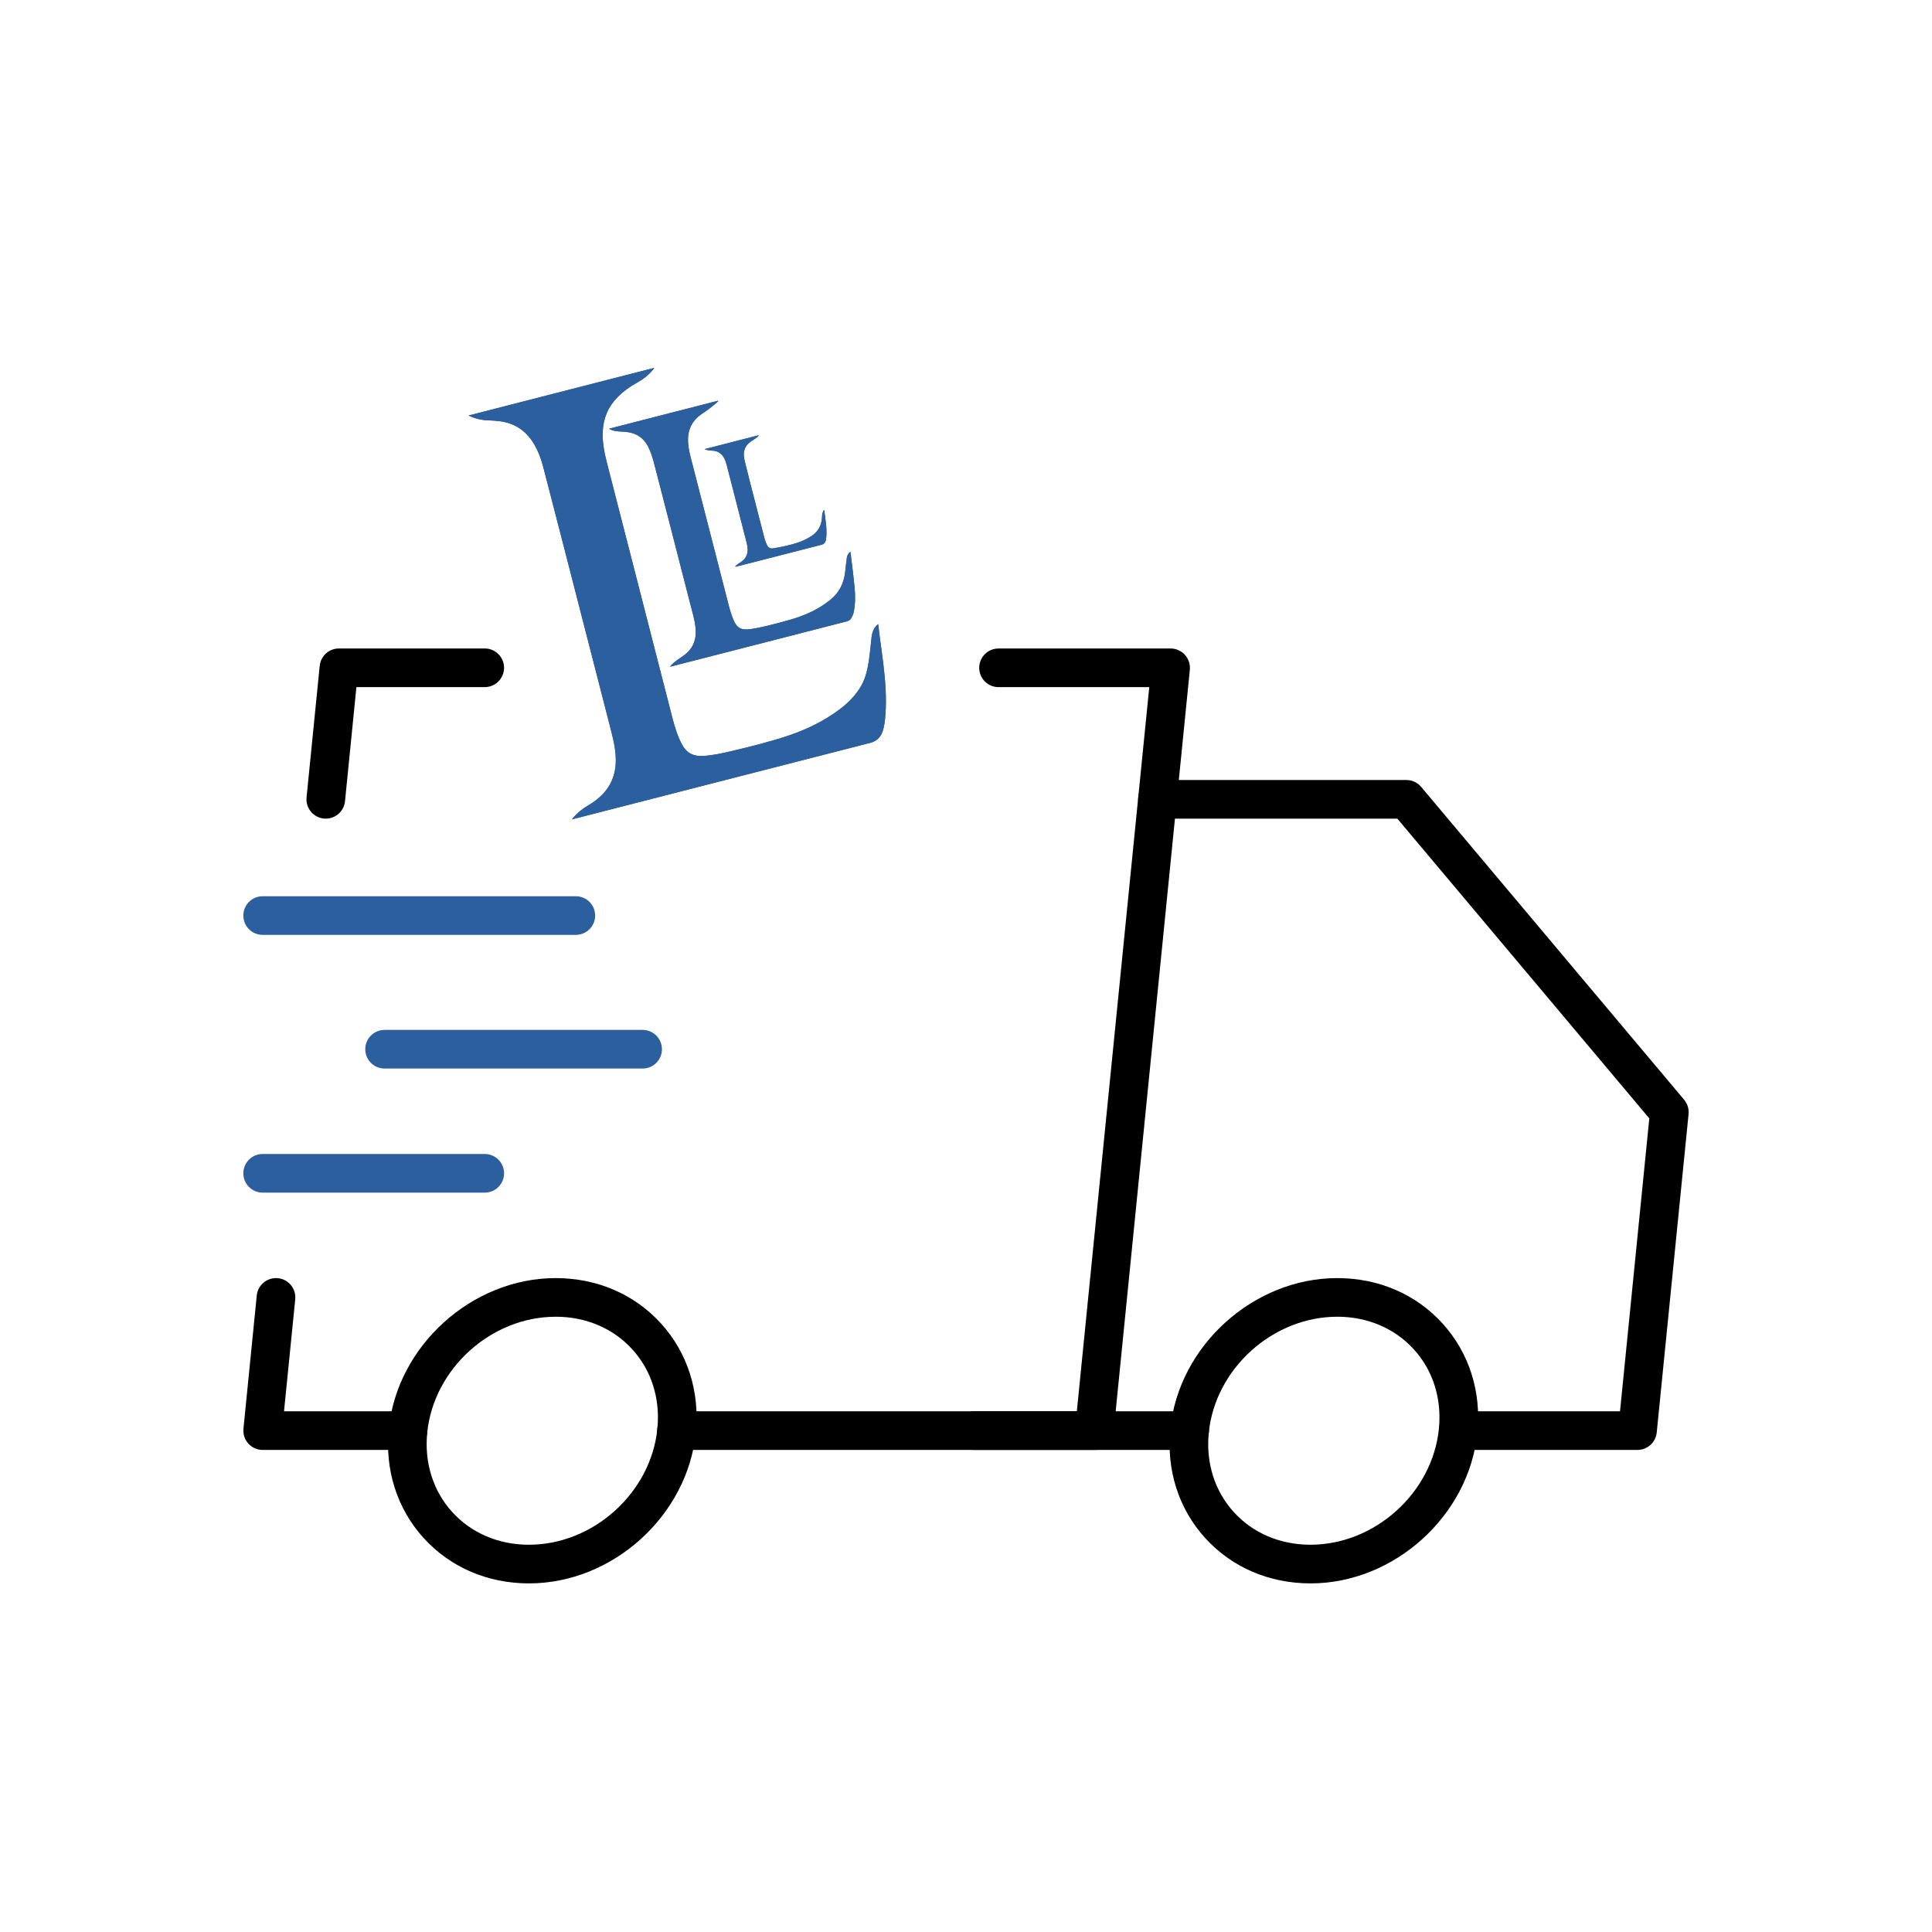
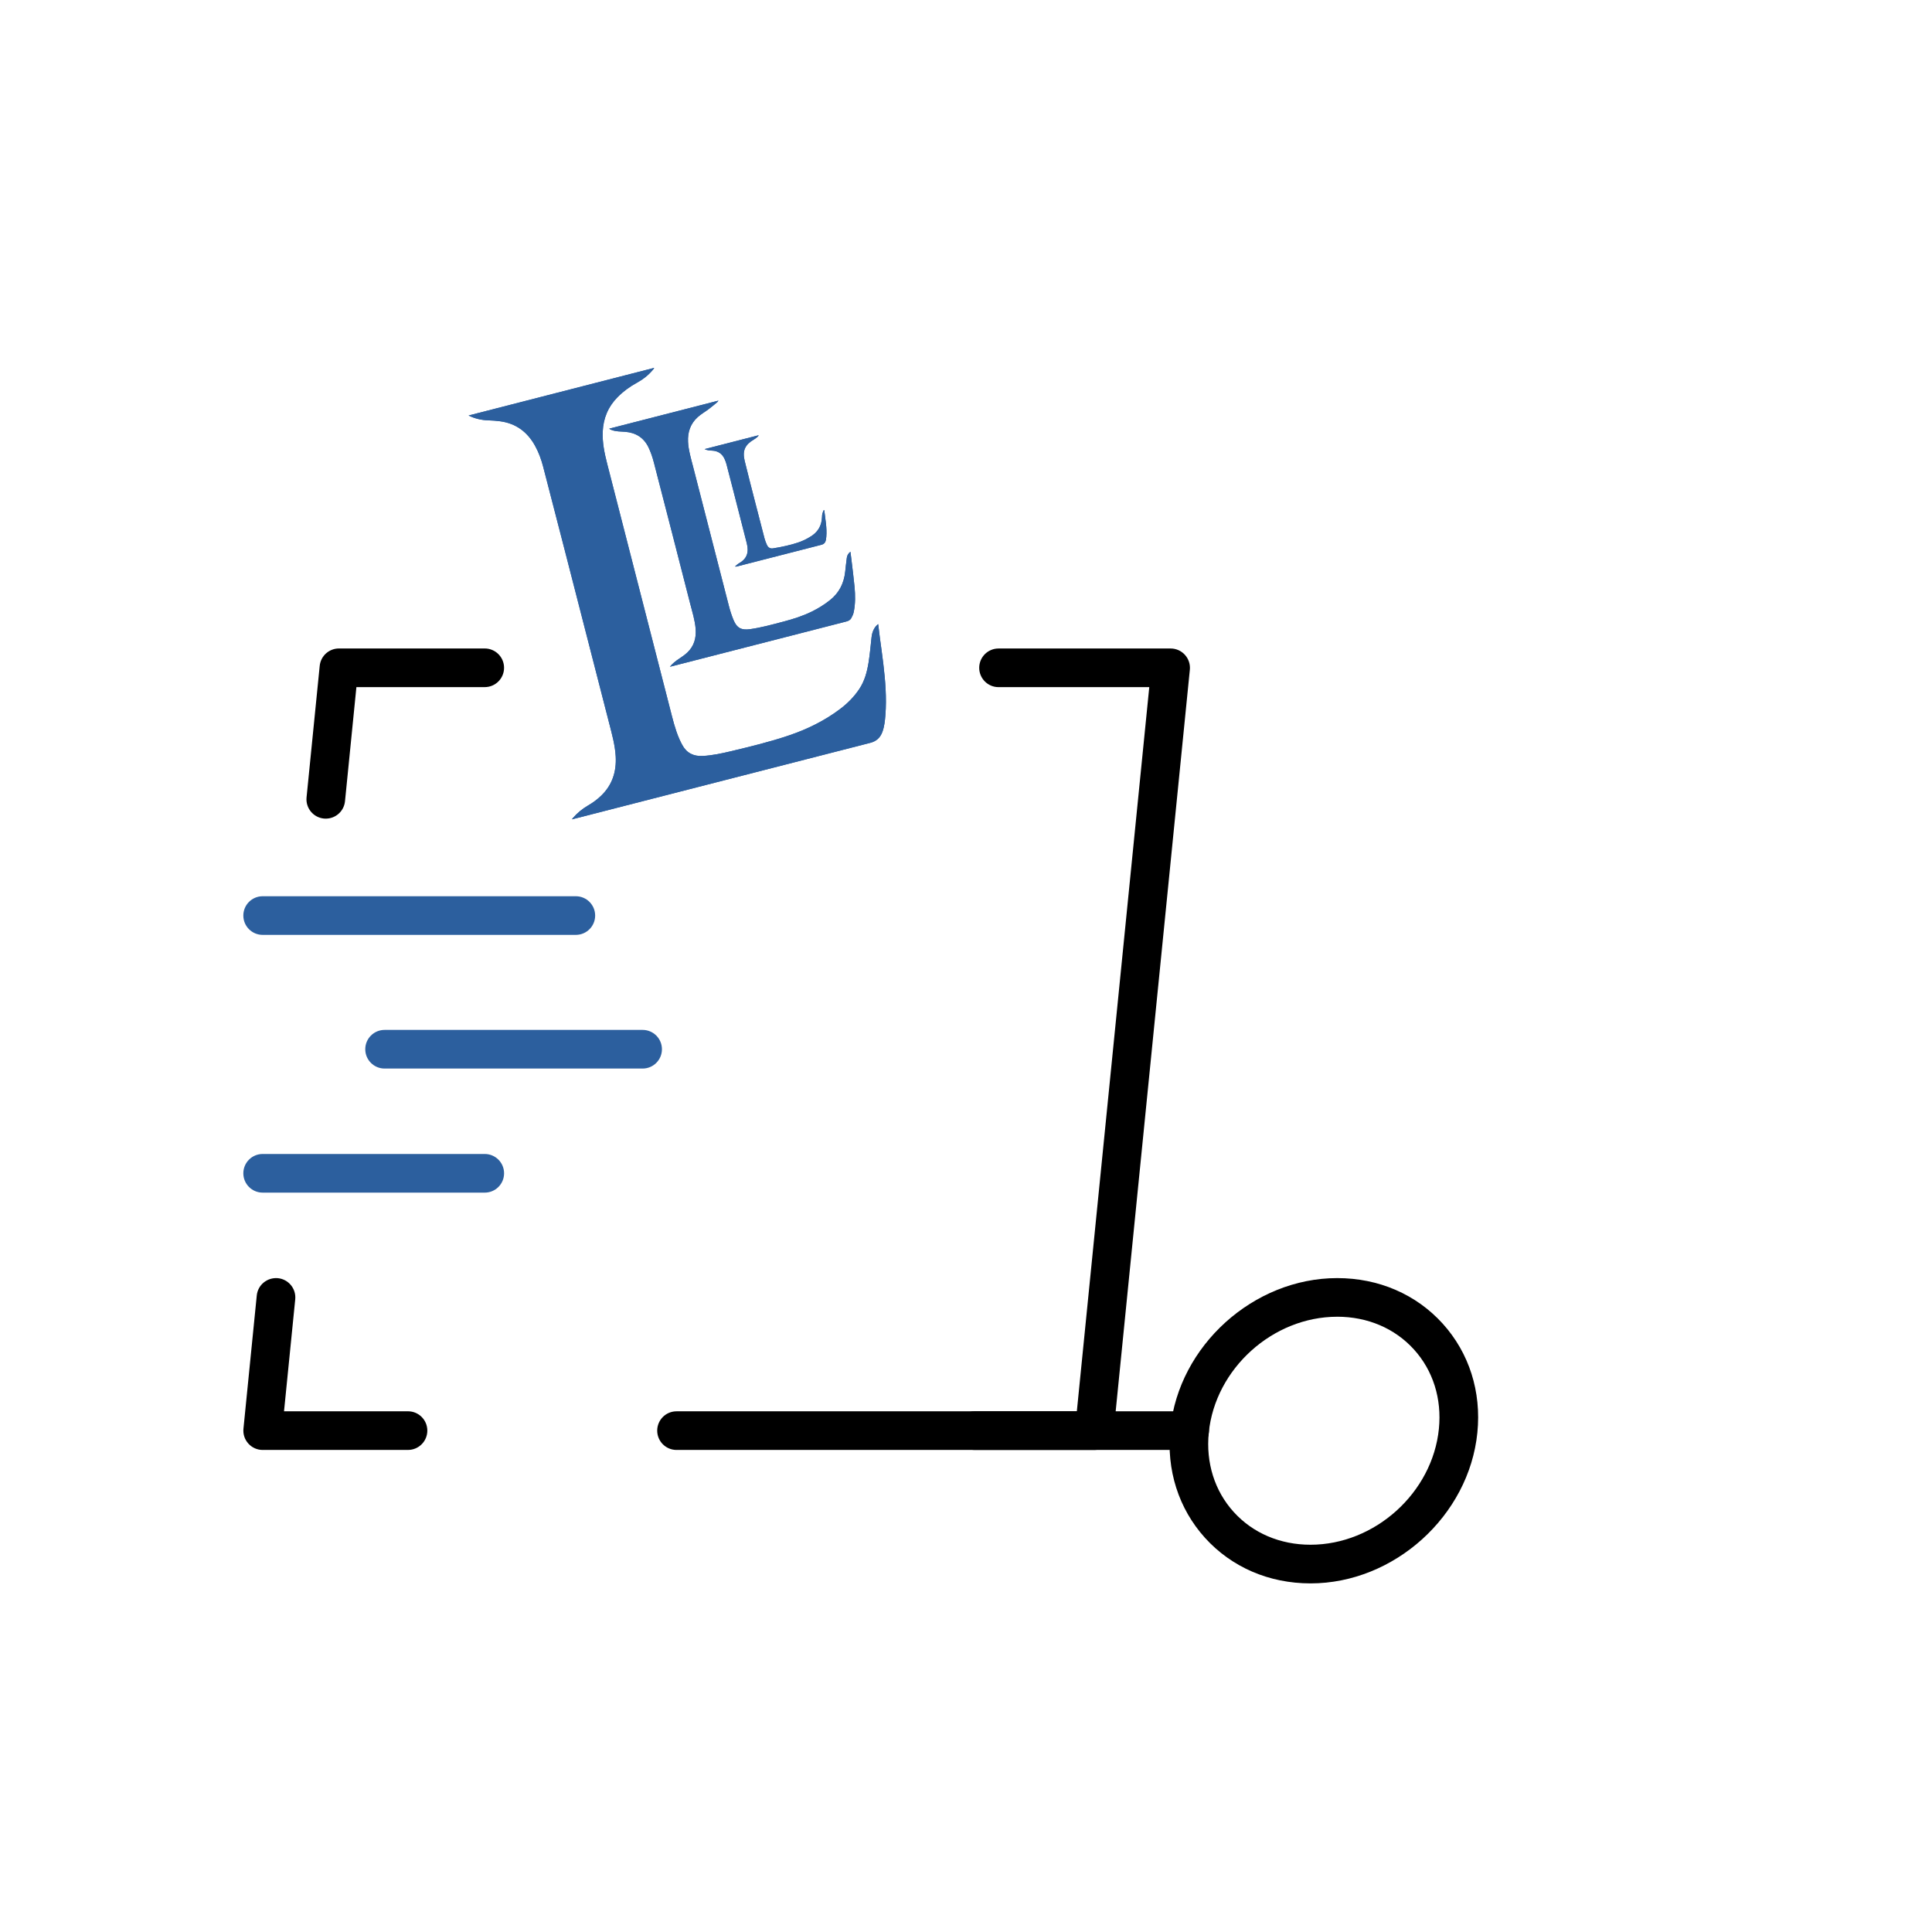
<svg xmlns="http://www.w3.org/2000/svg" viewBox="0 0 100 100" id="Layer_2">
  <defs>
    <style>.cls-1{fill:#2c5f9e;}</style>
  </defs>
  <path d="M21.117,75.049h-7.521c-.283,0-.552-.119-.741-.329-.19-.209-.282-.489-.254-.771l.689-6.895c.055-.55.542-.945,1.095-.896.549.055.95.545.896,1.095l-.58,5.795h6.417c.552,0,1,.447,1,1s-.448,1-1,1Z" />
  <path d="M16.864,42.373c-.033,0-.066-.002-.101-.005-.549-.055-.95-.545-.896-1.095l.681-6.808c.051-.511.481-.9.995-.9h7.547c.552,0,1,.447,1,1s-.448,1-1,1h-6.643l-.59,5.907c-.052.516-.486.9-.994.9Z" />
  <path d="M56.642,75.049h-21.625c-.552,0-1-.447-1-1s.448-1,1-1h20.72l3.749-37.483h-7.802c-.552,0-1-.447-1-1s.448-1,1-1h8.907c.283,0,.552.119.741.329.19.209.282.489.254.771l-3.949,39.483c-.051.511-.481.9-.995.9Z" />
  <path d="M61.576,75.049h-11.125c-.552,0-1-.447-1-1s.448-1,1-1h11.125c.552,0,1,.447,1,1s-.448,1-1,1Z" />
-   <path d="M84.756,75.049h-9.279c-.552,0-1-.447-1-1s.448-1,1-1h8.375l1.516-15.161-13.041-15.515h-12.417c-.552,0-1-.447-1-1s.448-1,1-1h12.883c.295,0,.576.131.766.356l13.612,16.194c.173.207.256.475.229.743l-1.648,16.481c-.051.511-.481.9-.995.9Z" />
-   <path d="M27.379,81.956c-2.145,0-4.083-.837-5.458-2.355-1.371-1.515-2.009-3.52-1.797-5.646.431-4.302,4.305-7.801,8.636-7.801,2.146,0,4.084.837,5.459,2.355,1.371,1.515,2.009,3.52,1.797,5.645h0c-.431,4.302-4.305,7.802-8.636,7.802ZM28.759,68.154c-3.333,0-6.314,2.691-6.646,6-.156,1.556.303,3.014,1.29,4.104.991,1.095,2.403,1.697,3.976,1.697,3.333,0,6.315-2.692,6.646-6.001.156-1.556-.302-3.013-1.29-4.104-.991-1.095-2.403-1.697-3.976-1.697ZM35.02,74.055h.01-.01Z" />
  <path d="M67.832,81.956c-2.146,0-4.084-.837-5.459-2.355-1.371-1.516-2.009-3.521-1.796-5.646.431-4.302,4.305-7.801,8.636-7.801,2.146,0,4.084.837,5.459,2.355,1.371,1.516,2.009,3.52,1.796,5.645h0c-.43,4.302-4.304,7.802-8.636,7.802ZM69.212,68.154c-3.333,0-6.314,2.691-6.646,6-.156,1.556.302,3.014,1.289,4.104.991,1.095,2.403,1.697,3.976,1.697,3.334,0,6.315-2.692,6.646-6.001h0c.156-1.556-.302-3.013-1.289-4.104-.991-1.095-2.403-1.697-3.976-1.697Z" />
  <path d="M29.805,48.389H13.595c-.552,0-1-.447-1-1s.448-1,1-1h16.21c.552,0,1,.447,1,1s-.448,1-1,1Z" class="cls-1" />
  <path d="M25.091,61.73h-11.496c-.552,0-1-.447-1-1s.448-1,1-1h11.496c.552,0,1,.447,1,1s-.448,1-1,1Z" class="cls-1" />
  <path d="M33.262,55.308h-13.356c-.552,0-1-.447-1-1s.448-1,1-1h13.356c.552,0,1,.447,1,1s-.448,1-1,1Z" class="cls-1" />
-   <path d="M45.455,32.302c-.197.146-.313.394-.344.684-.047.439-.086.879-.156,1.314-.078.481-.204.952-.481,1.366-.267.4-.601.736-.983,1.026-.804.609-1.697,1.048-2.65,1.371-.985.335-1.994.578-3.004.819-.482.115-.966.219-1.463.246-.474.026-.838-.151-1.065-.578-.053-.1-.104-.202-.15-.306-.217-.498-.34-1.025-.475-1.548-1.087-4.232-2.173-8.463-3.258-12.695-.139-.542-.253-1.089-.23-1.652.029-.693.278-1.297.769-1.793.299-.301.638-.549,1.011-.752.308-.168.58-.382.806-.651.026-.03.049-.062.074-.093-.004-.005-.009-.01-.013-.015-3.197.82-6.394,1.641-9.591,2.461.328.162.668.24,1.026.251.205.006.41.021.613.048.817.11,1.406.552,1.801,1.264.19.343.323.71.422,1.088.374,1.434.743,2.869,1.112,4.304.768,2.989,1.536,5.978,2.303,8.967.146.568.306,1.133.339,1.723.044.788-.175,1.479-.755,2.036-.202.195-.426.36-.669.5-.301.174-.566.392-.793.656-.015.017-.027.036-.048.065.027-.006.038-.008.048-.011,1.568-.402,3.136-.804,4.704-1.207,3.563-.914,7.125-1.831,10.689-2.741.326-.083.525-.276.634-.583.097-.274.126-.561.149-.847.071-.896-.004-1.787-.109-2.677-.054-.455-.121-.909-.181-1.363-.029-.223-.055-.446-.083-.678ZM34.673,34.509c.034-.007.045-.008.056-.011,1.951-.5,3.902-1.001,5.853-1.501,1.072-.275,2.144-.551,3.216-.826.106-.027.205-.072.259-.167.056-.1.108-.209.131-.32.09-.433.084-.873.043-1.311-.045-.479-.109-.956-.165-1.434-.015-.125-.032-.25-.048-.381-.105.083-.168.179-.187.316-.033.243-.058.486-.085.73-.066.587-.309,1.077-.775,1.451-.292.235-.608.431-.944.597-.464.229-.954.386-1.453.517-.578.152-1.154.313-1.747.397-.449.064-.686-.056-.86-.474-.098-.235-.176-.481-.24-.728-.623-2.41-1.241-4.821-1.859-7.232-.107-.416-.232-.828-.255-1.261-.026-.503.125-.942.502-1.282.174-.157.383-.275.571-.416.149-.112.292-.234.437-.353.021-.017.034-.044.063-.083-1.9.488-3.776.969-5.652,1.451.036.034.07.047.104.061.233.094.48.083.724.102.547.044.96.303,1.2.796.121.248.211.517.281.785.631,2.434,1.256,4.87,1.879,7.306.111.435.25.865.285,1.316.036.469-.081.89-.43,1.221-.129.122-.28.224-.428.323-.172.114-.332.238-.476.413ZM42.665,26.411l-.03-.008c-.023.058-.053.115-.068.175-.015.057-.018.118-.02.178-.014.472-.233.817-.642,1.046-.012.007-.025.014-.037.022-.358.217-.755.328-1.157.423-.235.056-.473.1-.711.137-.138.021-.245-.05-.303-.176-.05-.108-.094-.22-.125-.335-.16-.608-.316-1.217-.472-1.825-.188-.733-.38-1.464-.558-2.2-.126-.523.019-.832.481-1.102.061-.036.117-.081.172-.125.026-.02.046-.048.068-.073-.003-.006-.006-.011-.009-.017-.922.237-1.844.473-2.784.714.137.066.264.072.392.078.294.013.508.153.635.418.045.094.081.195.108.296.142.539.28,1.079.418,1.619.211.824.424,1.647.632,2.471.12.477-.004.802-.409,1.031-.075.042-.135.108-.203.163.041.01.072.004.101-.003,1.455-.373,2.909-.749,4.364-1.119.143-.036.214-.119.24-.253.01-.053.017-.107.021-.161.039-.464-.052-.918-.105-1.376Z" class="cls-1" />
+   <path d="M45.455,32.302c-.197.146-.313.394-.344.684-.047.439-.086.879-.156,1.314-.078.481-.204.952-.481,1.366-.267.4-.601.736-.983,1.026-.804.609-1.697,1.048-2.65,1.371-.985.335-1.994.578-3.004.819-.482.115-.966.219-1.463.246-.474.026-.838-.151-1.065-.578-.053-.1-.104-.202-.15-.306-.217-.498-.34-1.025-.475-1.548-1.087-4.232-2.173-8.463-3.258-12.695-.139-.542-.253-1.089-.23-1.652.029-.693.278-1.297.769-1.793.299-.301.638-.549,1.011-.752.308-.168.58-.382.806-.651.026-.03.049-.062.074-.093-.004-.005-.009-.01-.013-.015-3.197.82-6.394,1.641-9.591,2.461.328.162.668.24,1.026.251.205.006.41.021.613.048.817.11,1.406.552,1.801,1.264.19.343.323.71.422,1.088.374,1.434.743,2.869,1.112,4.304.768,2.989,1.536,5.978,2.303,8.967.146.568.306,1.133.339,1.723.044.788-.175,1.479-.755,2.036-.202.195-.426.36-.669.5-.301.174-.566.392-.793.656-.015.017-.027.036-.048.065.027-.006.038-.008.048-.011,1.568-.402,3.136-.804,4.704-1.207,3.563-.914,7.125-1.831,10.689-2.741.326-.083.525-.276.634-.583.097-.274.126-.561.149-.847.071-.896-.004-1.787-.109-2.677-.054-.455-.121-.909-.181-1.363-.029-.223-.055-.446-.083-.678ZM34.673,34.509c.034-.007.045-.008.056-.011,1.951-.5,3.902-1.001,5.853-1.501,1.072-.275,2.144-.551,3.216-.826.106-.027.205-.072.259-.167.056-.1.108-.209.131-.32.09-.433.084-.873.043-1.311-.045-.479-.109-.956-.165-1.434-.015-.125-.032-.25-.048-.381-.105.083-.168.179-.187.316-.033.243-.058.486-.085.73-.066.587-.309,1.077-.775,1.451-.292.235-.608.431-.944.597-.464.229-.954.386-1.453.517-.578.152-1.154.313-1.747.397-.449.064-.686-.056-.86-.474-.098-.235-.176-.481-.24-.728-.623-2.41-1.241-4.821-1.859-7.232-.107-.416-.232-.828-.255-1.261-.026-.503.125-.942.502-1.282.174-.157.383-.275.571-.416.149-.112.292-.234.437-.353.021-.017.034-.044.063-.083-1.9.488-3.776.969-5.652,1.451.036.034.07.047.104.061.233.094.48.083.724.102.547.044.96.303,1.2.796.121.248.211.517.281.785.631,2.434,1.256,4.87,1.879,7.306.111.435.25.865.285,1.316.036.469-.081.89-.43,1.221-.129.122-.28.224-.428.323-.172.114-.332.238-.476.413ZM42.665,26.411l-.03-.008c-.023.058-.053.115-.068.175-.015.057-.018.118-.02.178-.014.472-.233.817-.642,1.046-.012.007-.025.014-.037.022-.358.217-.755.328-1.157.423-.235.056-.473.1-.711.137-.138.021-.245-.05-.303-.176-.05-.108-.094-.22-.125-.335-.16-.608-.316-1.217-.472-1.825-.188-.733-.38-1.464-.558-2.2-.126-.523.019-.832.481-1.102.061-.036.117-.081.172-.125.026-.02.046-.048.068-.073-.003-.006-.006-.011-.009-.017-.922.237-1.844.473-2.784.714.137.066.264.072.392.078.294.013.508.153.635.418.045.094.081.195.108.296.142.539.28,1.079.418,1.619.211.824.424,1.647.632,2.471.12.477-.004.802-.409,1.031-.075.042-.135.108-.203.163.041.01.072.004.101-.003,1.455-.373,2.909-.749,4.364-1.119.143-.036.214-.119.24-.253.01-.053.017-.107.021-.161.039-.464-.052-.918-.105-1.376" class="cls-1" />
  <path d="M45.455,32.302c.028.232.054.455.083.678.06.454.127.908.181,1.363.105.889.18,1.78.109,2.677-.023.286-.051.573-.149.847-.109.306-.309.499-.634.583-3.564.91-7.126,1.827-10.689,2.741-1.568.402-3.136.804-4.704,1.207-.011.003-.022.005-.048.011.021-.028.033-.048.048-.065.227-.263.492-.482.793-.656.243-.14.467-.306.669-.5.58-.557.798-1.249.755-2.036-.033-.59-.193-1.155-.339-1.723-.767-2.989-1.534-5.978-2.303-8.967-.369-1.435-.738-2.871-1.112-4.304-.098-.378-.232-.745-.422-1.088-.395-.712-.984-1.153-1.801-1.264-.203-.027-.408-.042-.613-.048-.358-.011-.698-.089-1.026-.251,3.197-.82,6.394-1.641,9.591-2.461.004.005.009.01.013.015-.025.031-.048.063-.074.093-.227.269-.498.484-.806.651-.373.203-.713.45-1.011.752-.491.496-.741,1.1-.769,1.793-.023.563.091,1.11.23,1.652,1.086,4.232,2.172,8.464,3.258,12.695.134.523.258,1.05.475,1.548.045.104.096.206.15.306.227.427.591.604,1.065.578.497-.027.982-.132,1.463-.246,1.01-.241,2.019-.484,3.004-.819.953-.324,1.846-.762,2.65-1.371.382-.289.716-.626.983-1.026.277-.415.403-.885.481-1.366.07-.435.109-.875.156-1.314.031-.29.147-.538.344-.684Z" class="cls-1" />
  <path d="M34.673,34.509c.144-.175.304-.299.476-.413.149-.099.299-.2.428-.323.349-.331.466-.751.43-1.221-.035-.451-.174-.881-.285-1.316-.623-2.436-1.248-4.872-1.879-7.306-.07-.268-.16-.536-.281-.785-.24-.492-.653-.752-1.2-.796-.243-.019-.491-.008-.724-.102-.034-.014-.068-.027-.104-.061,1.876-.482,3.753-.963,5.652-1.451-.029.039-.042.066-.063.083-.144.119-.287.24-.437.353-.188.142-.397.26-.571.416-.377.34-.528.779-.502,1.282.022.433.148.845.255,1.261.618,2.411,1.236,4.822,1.859,7.232.064.247.142.493.24.728.174.418.411.538.86.474.593-.084,1.169-.245,1.747-.397.499-.131.989-.288,1.453-.517.335-.166.651-.362.944-.597.466-.374.709-.865.775-1.451.027-.243.052-.487.085-.73.019-.137.081-.233.187-.316.017.131.034.256.048.381.056.478.12.955.165,1.434.042.438.047.877-.043,1.311-.023.111-.075.22-.131.32-.053.095-.153.14-.259.167-1.072.275-2.144.551-3.216.826-1.951.501-3.902,1.001-5.853,1.501-.011.003-.022.004-.056.011Z" class="cls-1" />
  <path d="M42.665,26.411c.053.457.144.911.105,1.376-.005.054-.011.108-.021.161-.026.135-.097.217-.24.253-1.456.37-2.91.745-4.364,1.119-.03.008-.06.013-.101.003.067-.055.128-.121.203-.163.405-.229.53-.554.409-1.031-.208-.824-.421-1.648-.632-2.471-.138-.54-.276-1.08-.418-1.619-.027-.101-.063-.201-.108-.296-.126-.265-.341-.404-.635-.418-.128-.006-.255-.012-.392-.078.94-.241,1.862-.478,2.784-.714.003.006.006.011.009.017-.022.024-.042.052-.068.073-.056.044-.111.089-.172.125-.462.27-.607.579-.481,1.102.178.735.371,1.467.558,2.2.156.609.312,1.218.472,1.825.03.115.075.227.125.335.058.126.165.197.303.176.238-.037.476-.081.711-.137.402-.095.799-.206,1.157-.423.012-.007.024-.015.037-.022.408-.229.627-.575.642-1.046.002-.06.005-.121.02-.178.015-.06.045-.117.068-.175l.03.008Z" class="cls-1" />
</svg>